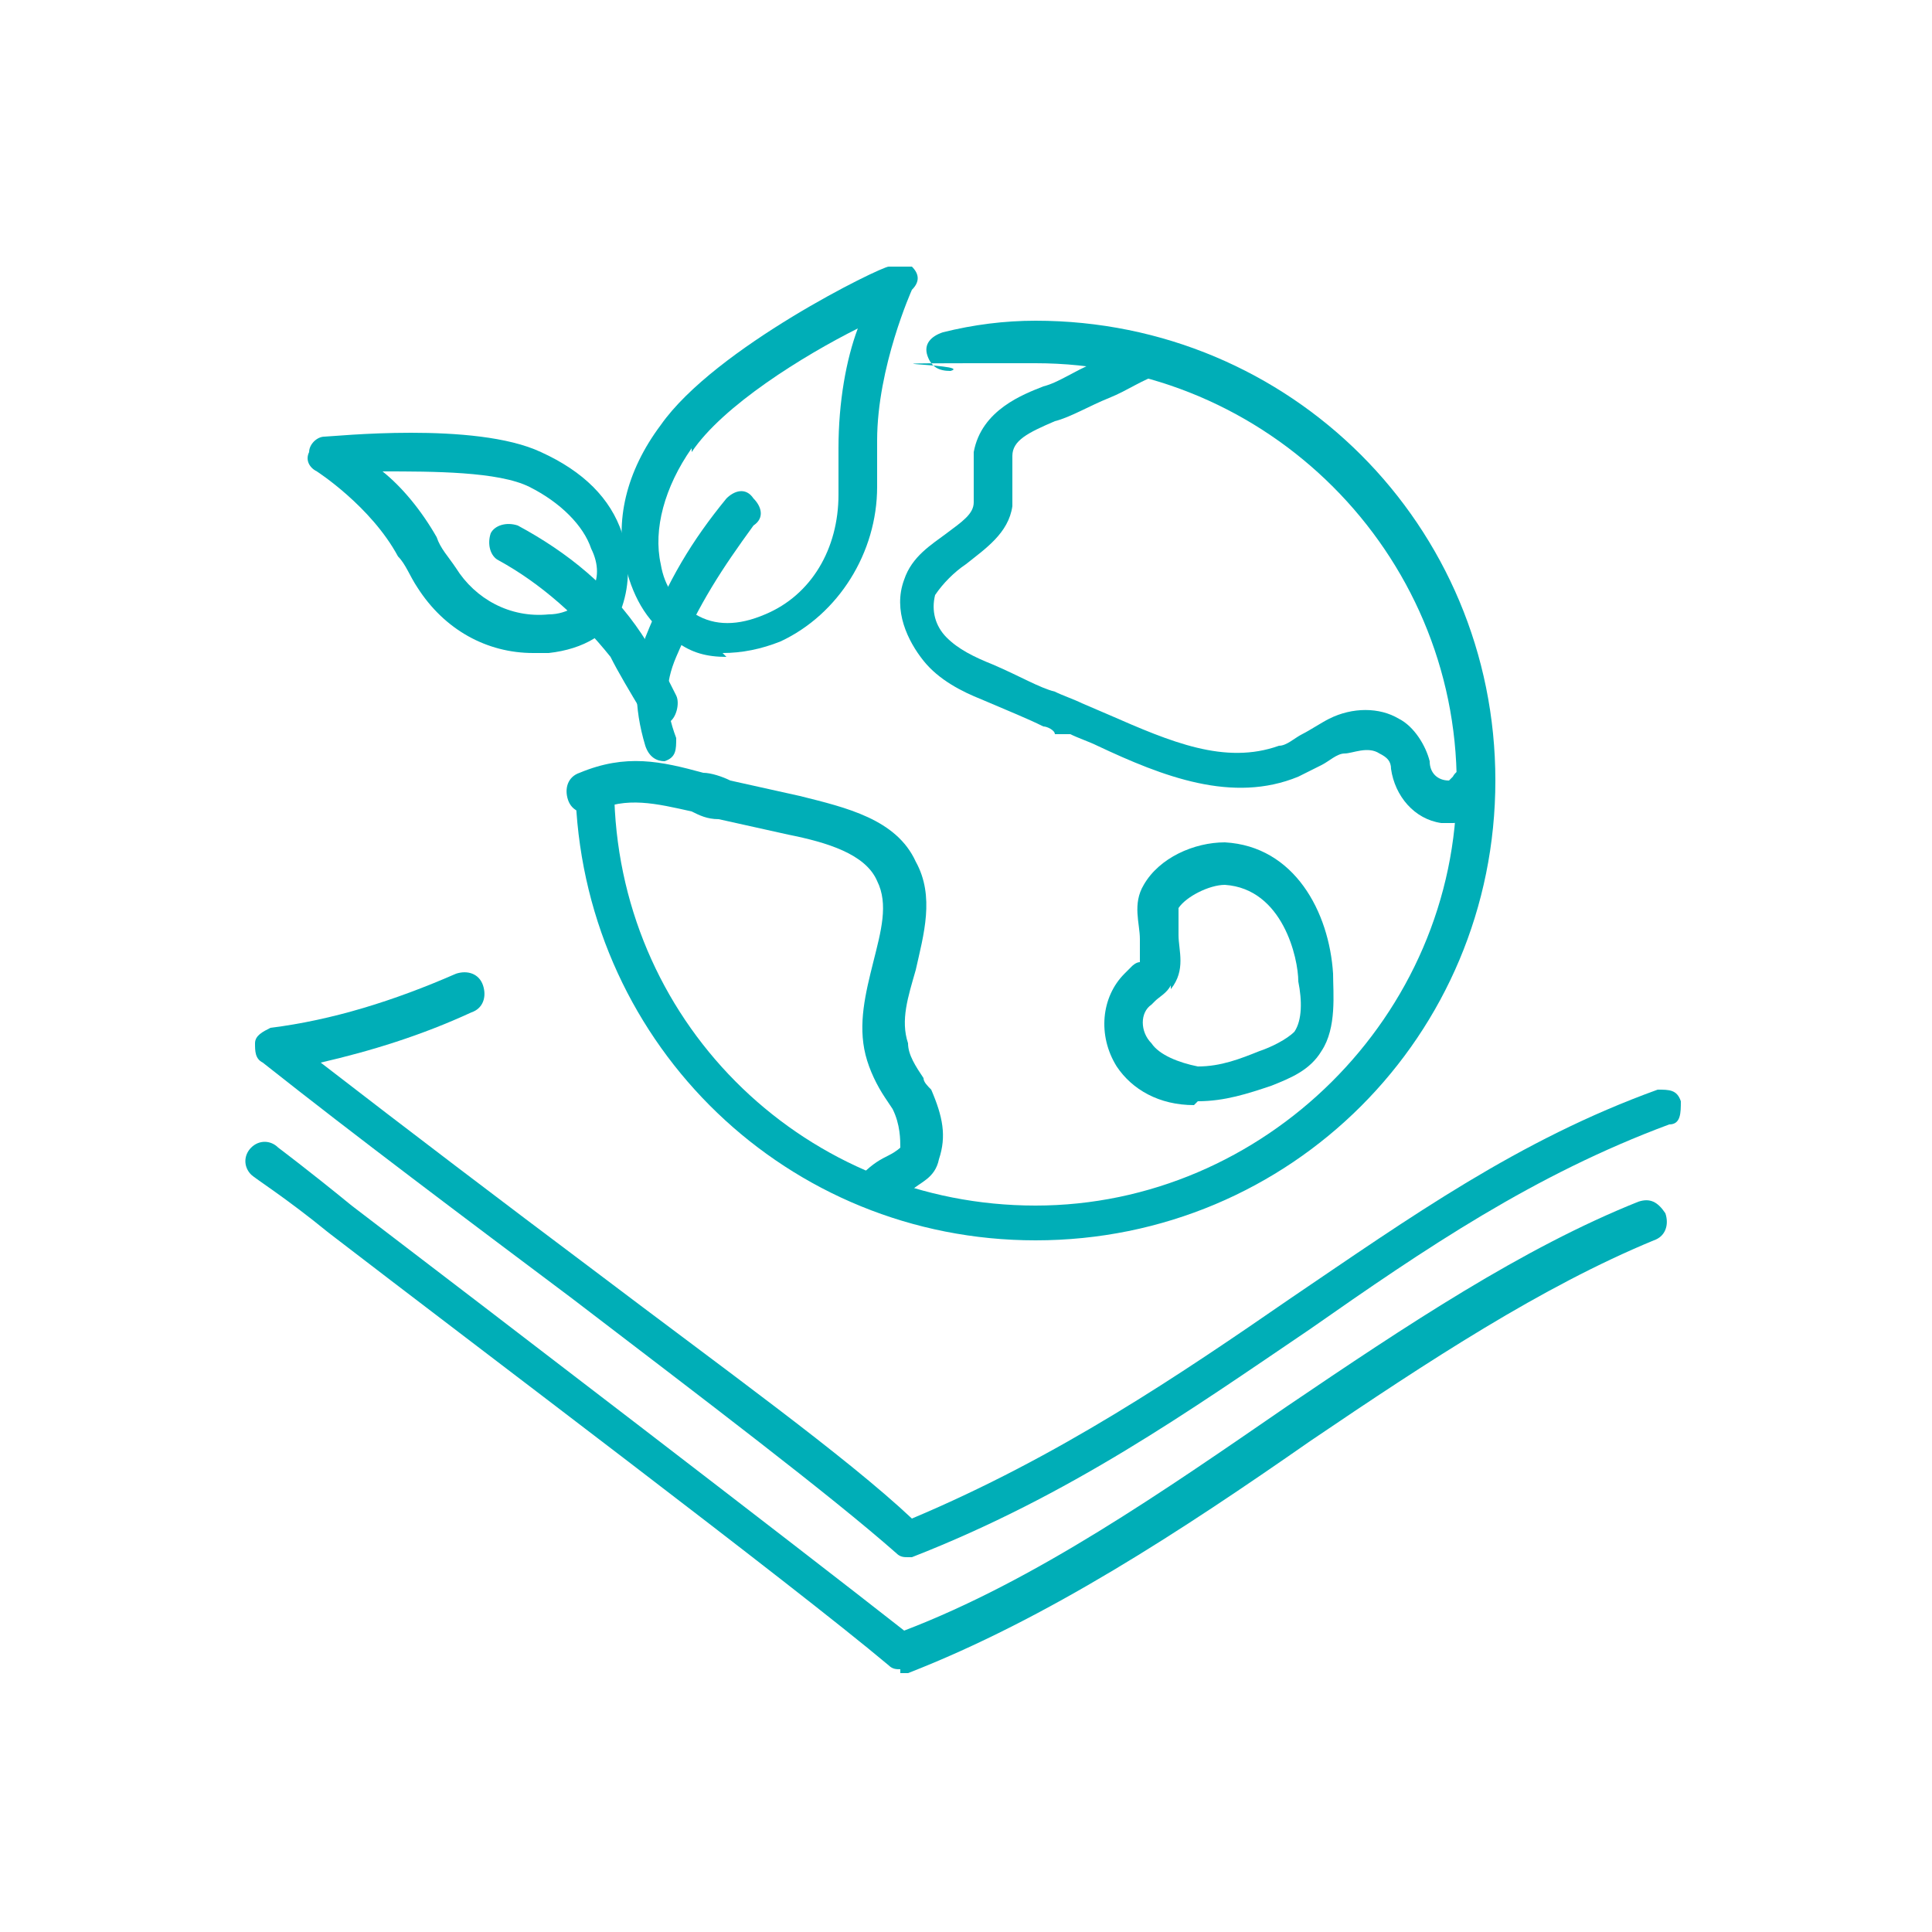
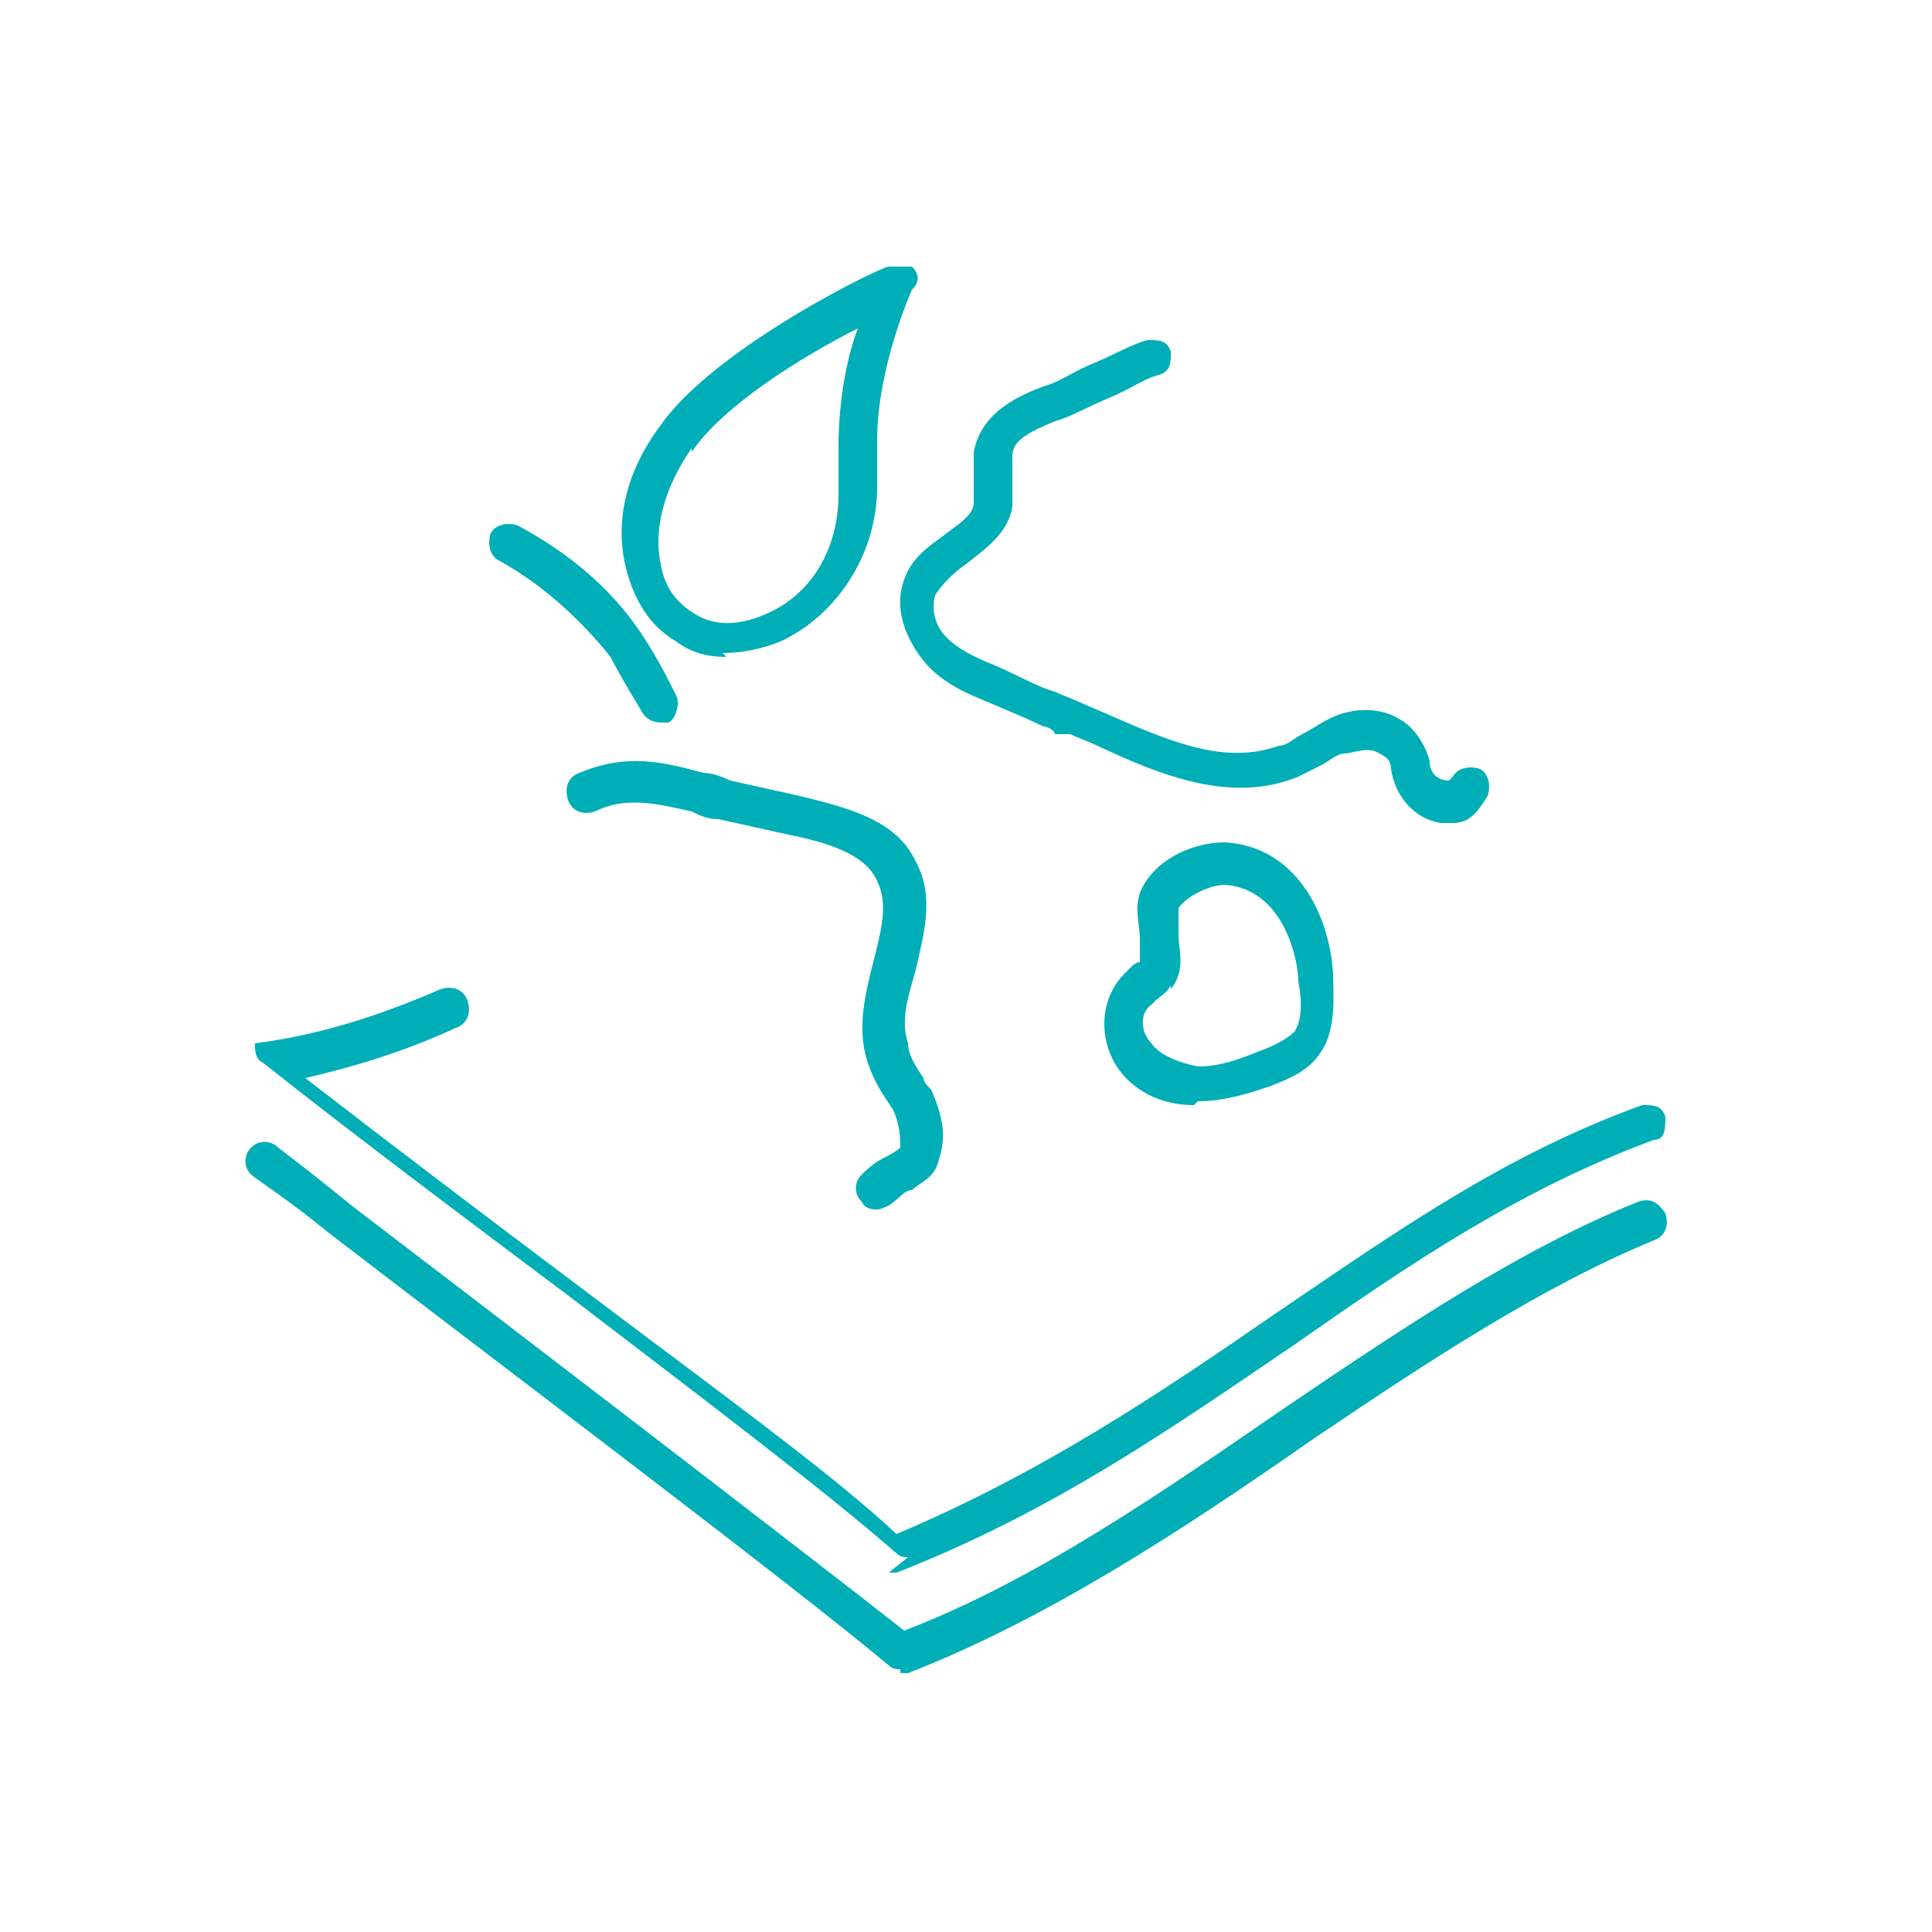
<svg xmlns="http://www.w3.org/2000/svg" id="Layer_1" data-name="Layer 1" version="1.1" viewBox="0 0 50 50">
  <defs>
    <style>
      .cls-1 {
        fill: #00aeb7;
        stroke-width: 0px;
      }
    </style>
  </defs>
  <path class="cls-1" d="M23.3,43.2c-.1,0-.2,0-.3-.1-2.5-2.1-10.6-8.2-14.5-11.2-1.1-.9-1.9-1.4-2-1.5-.2-.2-.2-.5,0-.7.2-.2.5-.2.7,0,0,0,.8.6,1.9,1.5,3.8,2.9,11.5,8.8,14.3,11,3.4-1.3,6.7-3.6,9.9-5.8,3.1-2.1,6.1-4.1,9.1-5.3.3-.1.5,0,.7.3.1.3,0,.6-.3.7-2.9,1.2-5.8,3.1-8.9,5.2-3.3,2.3-6.8,4.6-10.4,6,0,0-.1,0-.2,0Z" />
-   <path class="cls-1" d="M23.5,40.3c-.1,0-.2,0-.3-.1-1.7-1.5-5-4-8.4-6.6-2.8-2.1-5.6-4.2-8-6.1-.2-.1-.2-.3-.2-.5s.2-.3.4-.4c1.6-.2,3.2-.7,4.8-1.4.3-.1.6,0,.7.3.1.3,0,.6-.3.7-1.3.6-2.6,1-3.9,1.3,2.2,1.7,4.7,3.6,7.1,5.4,3.3,2.5,6.5,4.8,8.2,6.4,3.8-1.6,6.9-3.7,9.8-5.7,3.1-2.1,5.9-4.1,9.5-5.4.3,0,.5,0,.6.3,0,.3,0,.6-.3.6-3.5,1.3-6.3,3.2-9.3,5.3-3.1,2.1-6.2,4.3-10.3,5.9,0,0-.1,0-.2,0Z" />
+   <path class="cls-1" d="M23.5,40.3c-.1,0-.2,0-.3-.1-1.7-1.5-5-4-8.4-6.6-2.8-2.1-5.6-4.2-8-6.1-.2-.1-.2-.3-.2-.5c1.6-.2,3.2-.7,4.8-1.4.3-.1.6,0,.7.3.1.3,0,.6-.3.7-1.3.6-2.6,1-3.9,1.3,2.2,1.7,4.7,3.6,7.1,5.4,3.3,2.5,6.5,4.8,8.2,6.4,3.8-1.6,6.9-3.7,9.8-5.7,3.1-2.1,5.9-4.1,9.5-5.4.3,0,.5,0,.6.3,0,.3,0,.6-.3.6-3.5,1.3-6.3,3.2-9.3,5.3-3.1,2.1-6.2,4.3-10.3,5.9,0,0-.1,0-.2,0Z" />
  <g>
-     <path class="cls-1" d="M26.8,32.1c-6.4,0-11.6-5-11.9-11.4,0-.3.2-.5.5-.5.3,0,.5.2.5.5.2,5.9,5,10.5,10.9,10.5s10.9-4.9,10.9-10.9-4.9-10.9-10.9-10.9-1.5,0-2.2.2c-.3,0-.5-.1-.6-.4s.1-.5.4-.6c.8-.2,1.6-.3,2.4-.3,6.6,0,11.9,5.3,11.9,11.9s-5.3,11.9-11.9,11.9Z" />
    <g>
      <path class="cls-1" d="M18.8,17c-.5,0-.9-.1-1.3-.4-.7-.4-1.1-1.1-1.3-1.9-.3-1.2,0-2.5.9-3.7h0c1.4-2,5.7-4.1,5.9-4.1.2,0,.4,0,.6,0,.2.2.2.4,0,.6,0,0-.9,2-.9,3.9,0,.4,0,.8,0,1.2,0,1.7-1,3.3-2.5,4-.5.2-1,.3-1.5.3ZM17.9,11.6c-.7,1-1,2.1-.8,3,.1.6.4,1,.9,1.3.5.3,1.1.3,1.8,0,1.2-.5,1.9-1.7,1.9-3.1s0-.8,0-1.2c0-1.2.2-2.3.5-3.1-1.4.7-3.5,2-4.3,3.2h0Z" />
-       <path class="cls-1" d="M17.2,19.7c-.2,0-.4-.1-.5-.4-.3-1-.3-1.9,0-2.8.6-1.5,1.2-2.5,2.1-3.6.2-.2.5-.3.7,0,.2.2.3.5,0,.7-.8,1.1-1.4,2-2,3.4-.3.7-.3,1.3,0,2.1,0,.3,0,.5-.3.6,0,0,0,0-.1,0Z" />
-       <path class="cls-1" d="M13.8,16.9c-1.2,0-2.3-.6-3-1.7-.2-.3-.3-.6-.5-.8-.7-1.3-2.1-2.2-2.1-2.2-.2-.1-.3-.3-.2-.5,0-.2.2-.4.4-.4.2,0,3.9-.4,5.6.4h0c1.1.5,1.8,1.2,2.1,2.1.2.7.2,1.3,0,1.9-.3.7-1,1.1-1.9,1.2-.1,0-.3,0-.4,0ZM9.9,12.2c.5.4,1,1,1.4,1.7.1.3.3.5.5.8.5.8,1.4,1.3,2.4,1.2.5,0,.9-.3,1.1-.6.2-.3.2-.7,0-1.1-.2-.6-.8-1.2-1.6-1.6h0c-.8-.4-2.5-.4-3.8-.4Z" />
      <path class="cls-1" d="M17.1,18.7c-.2,0-.4-.1-.5-.3-.3-.5-.6-1-.8-1.4-.8-1-1.8-1.9-2.9-2.5-.2-.1-.3-.4-.2-.7.1-.2.4-.3.7-.2,1.3.7,2.4,1.6,3.2,2.8.4.6.7,1.2.9,1.6.1.2,0,.6-.2.7,0,0-.1,0-.2,0Z" />
    </g>
    <path class="cls-1" d="M37.5,21.3c0,0-.1,0-.2,0-.7-.1-1.2-.7-1.3-1.4,0-.2-.1-.3-.3-.4-.3-.2-.7,0-.9,0-.2,0-.4.2-.6.3-.2.1-.4.2-.6.3-1.7.7-3.5,0-5.2-.8-.2-.1-.5-.2-.7-.3h-.2c0,0,0,0,0,0h-.2c0-.1-.2-.2-.3-.2,0,0,0,0,0,0-.4-.2-.9-.4-1.6-.7-.5-.2-1.1-.5-1.5-1-.4-.5-.8-1.3-.5-2.1.2-.6.7-.9,1.1-1.2.4-.3.7-.5.7-.8,0-.1,0-.3,0-.5,0-.2,0-.5,0-.8.2-1.1,1.3-1.5,1.8-1.7.4-.1.8-.4,1.3-.6.5-.2,1-.5,1.4-.6.3,0,.5,0,.6.3,0,.3,0,.5-.3.6-.4.1-.8.4-1.3.6-.5.2-1,.5-1.4.6-.7.3-1.1.5-1.1.9,0,.1,0,.3,0,.5,0,.2,0,.5,0,.8-.1.7-.7,1.1-1.2,1.5-.3.2-.6.5-.8.8-.1.4,0,.8.3,1.1.3.3.7.5,1.2.7.7.3,1.2.6,1.6.7,0,0,0,0,0,0,.2.1.5.2.7.3l.7.3c1.6.7,3,1.3,4.4.8.2,0,.4-.2.6-.3.2-.1.5-.3.7-.4.6-.3,1.3-.3,1.8,0,.4.2.7.7.8,1.1,0,.3.2.5.5.5,0,0,0,0,.1-.1.1-.2.4-.3.7-.2.2.1.3.4.2.7-.2.3-.4.7-.9.7Z" />
    <path class="cls-1" d="M22.7,31.3c-.1,0-.3,0-.4-.2-.2-.2-.2-.5,0-.7.3-.3.5-.4.7-.5.2-.1.3-.2.3-.2,0-.2,0-.6-.2-1l-.2-.3c-.2-.3-.4-.7-.5-1.1-.2-.8,0-1.6.2-2.4.2-.8.4-1.5.1-2.1-.3-.7-1.3-1-2.3-1.2l-1.8-.4c-.3,0-.5-.1-.7-.2-.9-.2-1.7-.4-2.5,0-.3.1-.6,0-.7-.3-.1-.3,0-.6.3-.7,1.2-.5,2.1-.3,3.2,0,.2,0,.5.1.7.2l1.8.4c1.2.3,2.5.6,3,1.7.5.9.2,1.9,0,2.8-.2.7-.4,1.3-.2,1.9,0,.3.2.6.4.9,0,.1.1.2.2.3.3.7.4,1.2.2,1.8-.1.5-.5.6-.7.8-.2,0-.3.2-.6.4,0,0-.2.1-.3.1Z" />
    <path class="cls-1" d="M30.9,28.6s0,0,0,0c-.9,0-1.6-.4-2-1-.5-.8-.4-1.8.2-2.4,0,0,.1-.1.2-.2,0,0,.1-.1.2-.1,0,0,0,0,0,0,0-.1,0-.3,0-.6,0-.4-.2-.9.1-1.4.4-.7,1.3-1.1,2.1-1.1,1.8.1,2.7,1.8,2.8,3.4,0,.5.1,1.4-.3,2-.3.5-.8.7-1.3.9-.6.2-1.2.4-1.9.4ZM30.3,25.5c-.1.2-.3.3-.4.4,0,0,0,0-.1.1-.3.2-.3.7,0,1,.2.3.7.5,1.2.6.6,0,1.1-.2,1.6-.4.3-.1.7-.3.9-.5.2-.3.2-.8.1-1.3,0-.6-.4-2.4-1.9-2.5-.4,0-1,.3-1.2.6,0,.2,0,.4,0,.7,0,.4.2.9-.2,1.4Z" />
  </g>
</svg>